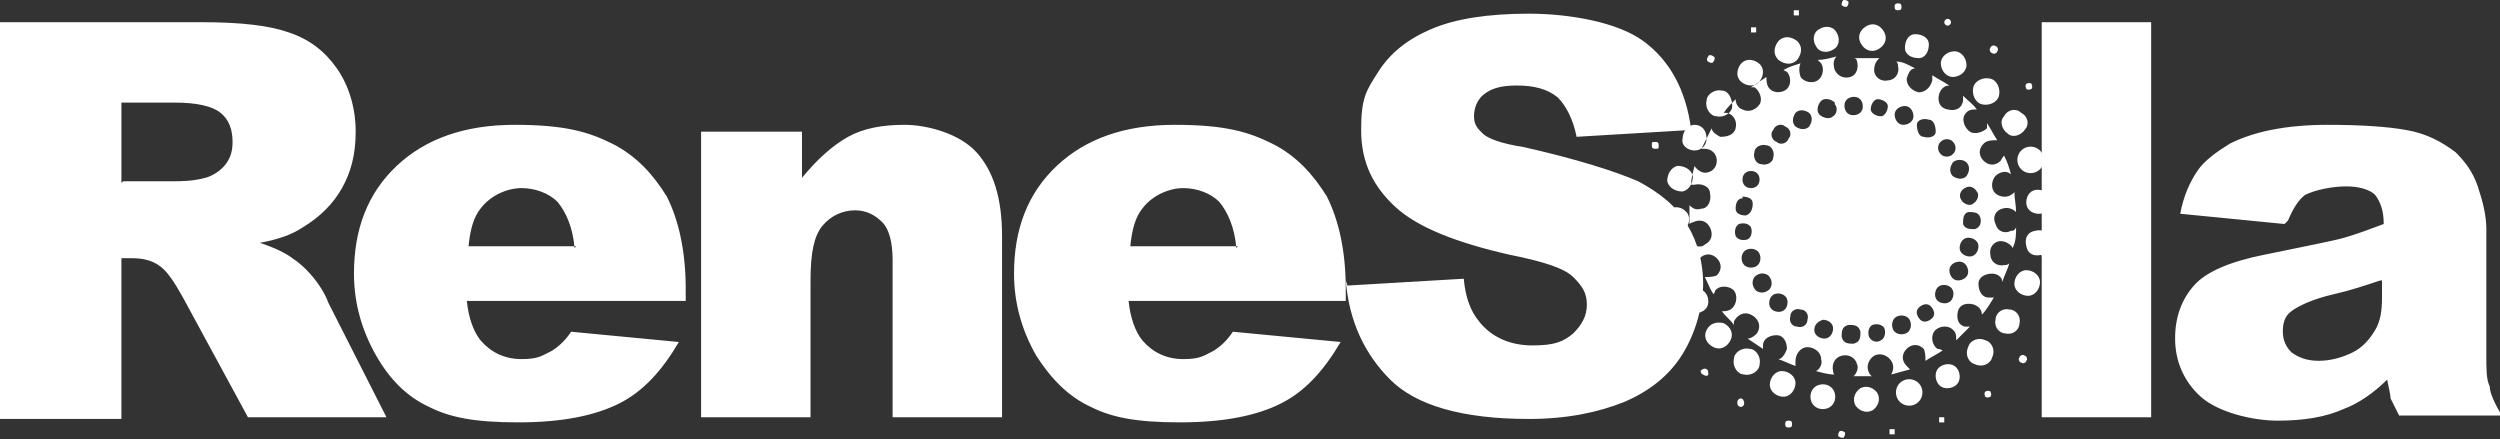
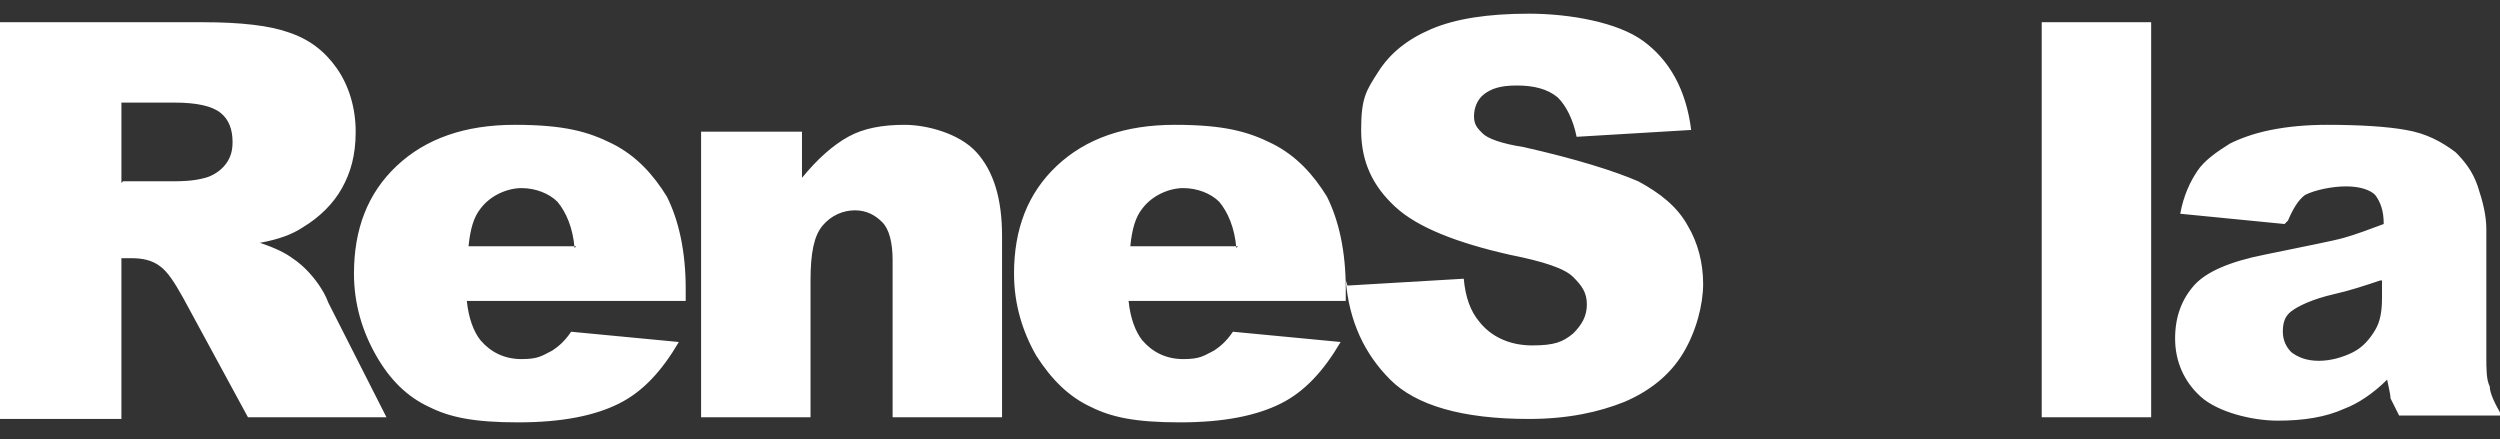
<svg xmlns="http://www.w3.org/2000/svg" version="1.1" viewBox="0 0 146.2 25.7">
  <rect x="0" y="0" width="146.2" height="25.7" fill="#333333" stroke="none" />
  <defs>
    <style>
      .cls-1 {
        fill: #fff;
        fill-rule: evenodd;
      }
    </style>
  </defs>
  <g>
    <g id="_レイヤー_1" data-name="レイヤー_1">
      <path class="cls-1" d="M0,24.4V1.3h11.9c2.2,0,3.9.2,5,.6,1.2.4,2.1,1.1,2.8,2.1.7,1,1.1,2.3,1.1,3.7s-.3,2.4-.8,3.3c-.5.9-1.3,1.7-2.3,2.3-.6.4-1.4.7-2.5.9.9.3,1.5.6,1.9.9.3.2.7.5,1.2,1.1.5.6.8,1.2.9,1.5l3.4,6.7h-8.1l-3.8-7c-.5-.9-.9-1.5-1.3-1.8-.5-.4-1.1-.5-1.7-.5h-.6v9.4H0ZM7.2,10.6h3c.3,0,1.1,0,1.8-.2.4-.1.9-.4,1.2-.8.3-.4.4-.8.4-1.3,0-.7-.2-1.3-.7-1.7-.5-.4-1.4-.6-2.7-.6h-3.1v4.7ZM40.1,17.6h-12.8c.1,1,.4,1.8.8,2.3.6.7,1.4,1.1,2.4,1.1s1.2-.2,1.8-.5c.3-.2.7-.5,1.1-1.1l6.3.6c-1,1.7-2.1,2.9-3.5,3.6-1.4.7-3.3,1.1-5.9,1.1s-4-.3-5.2-.9c-1.3-.6-2.3-1.6-3.1-3-.8-1.4-1.3-3-1.3-4.8,0-2.6.8-4.7,2.5-6.3,1.7-1.6,4-2.4,6.9-2.4s4.3.4,5.7,1.1c1.4.7,2.4,1.8,3.2,3.1.7,1.4,1.1,3.2,1.1,5.4v.7ZM33.6,14.5c-.1-1.2-.5-2.1-1-2.7-.5-.5-1.3-.8-2.1-.8s-1.8.4-2.4,1.2c-.4.5-.6,1.2-.7,2.2h6.3ZM40.9,7.7h6v2.7c.9-1.1,1.8-1.9,2.7-2.4.9-.5,2-.7,3.3-.7s3.2.5,4.2,1.6c1,1.1,1.5,2.7,1.5,4.9v10.6h-6.4v-9.2c0-1-.2-1.8-.6-2.2-.4-.4-.9-.7-1.6-.7s-1.4.3-1.9.9c-.5.6-.7,1.6-.7,3.2v8h-6.4V7.7ZM78.8,17.6h-12.8c.1,1,.4,1.8.8,2.3.6.7,1.4,1.1,2.4,1.1s1.2-.2,1.8-.5c.3-.2.7-.5,1.1-1.1l6.3.6c-1,1.7-2.1,2.9-3.5,3.6-1.4.7-3.3,1.1-5.9,1.1s-4-.3-5.2-.9c-1.3-.6-2.3-1.6-3.2-3-.8-1.4-1.3-3-1.3-4.8,0-2.6.8-4.7,2.5-6.3,1.7-1.6,4-2.4,6.9-2.4s4.3.4,5.7,1.1c1.4.7,2.4,1.8,3.2,3.1.7,1.4,1.1,3.2,1.1,5.4v.7ZM72.3,14.5c-.1-1.2-.5-2.1-1-2.7-.5-.5-1.3-.8-2.1-.8s-1.8.4-2.4,1.2c-.4.5-.6,1.2-.7,2.2h6.3ZM78.8,16.7l6.8-.4c.1,1.1.4,1.9.9,2.5.7.9,1.8,1.4,3.1,1.4s1.8-.2,2.4-.7c.5-.5.8-1,.8-1.7s-.3-1.1-.8-1.6c-.5-.5-1.7-.9-3.7-1.3-3.1-.7-5.4-1.6-6.7-2.8-1.3-1.2-2-2.6-2-4.5s.3-2.3,1-3.4c.7-1.1,1.7-1.9,3.1-2.5,1.4-.6,3.3-.9,5.7-.9s5.2.5,6.7,1.6c1.5,1.1,2.5,2.8,2.8,5.2l-6.7.4c-.2-1-.6-1.8-1.1-2.3-.6-.5-1.4-.7-2.4-.7s-1.5.2-1.9.5c-.4.3-.6.8-.6,1.3s.2.7.5,1c.3.3,1.1.6,2.4.8,3.1.7,5.3,1.4,6.7,2,1.3.7,2.3,1.5,2.9,2.6.6,1,.9,2.2.9,3.4s-.4,2.8-1.2,4.1c-.8,1.3-2,2.2-3.4,2.8-1.5.6-3.3,1-5.6,1-3.9,0-6.6-.8-8.1-2.3-1.5-1.5-2.4-3.4-2.6-5.8M119.4,1.3h6.4v23.1h-6.4V1.3ZM133.6,13.1l-6.1-.6c.2-1.1.6-1.9,1-2.5.4-.6,1.1-1.1,1.9-1.6.6-.3,1.4-.6,2.4-.8,1-.2,2.1-.3,3.3-.3,1.9,0,3.5.1,4.6.3,1.2.2,2.1.7,2.9,1.3.5.5,1,1.1,1.3,2,.3.9.5,1.7.5,2.5v7.4c0,.8,0,1.4.2,1.8,0,.4.3,1,.7,1.7h-6c-.2-.4-.4-.8-.5-1,0-.2-.1-.6-.2-1.1-.8.8-1.7,1.4-2.5,1.7-1.1.5-2.4.7-3.9.7s-3.5-.5-4.5-1.4c-1-.9-1.5-2.1-1.5-3.4s.4-2.3,1.1-3.1c.7-.8,2.1-1.4,4.1-1.8,2.4-.5,4-.8,4.7-1,.7-.2,1.5-.5,2.3-.8,0-.8-.2-1.3-.5-1.7-.3-.3-.9-.5-1.7-.5s-1.8.2-2.4.5c-.4.3-.7.8-1,1.5M139.2,16.4c-.9.3-1.8.6-2.7.8-1.3.3-2.1.7-2.5,1-.4.3-.5.7-.5,1.2s.2.9.5,1.2c.4.3.9.5,1.6.5s1.4-.2,2-.5c.6-.3,1-.8,1.3-1.3.3-.5.4-1.1.4-1.9v-1Z" />
-       <path class="cls-1" d="M101.9,11.5c.3,0,.6.1.6.4,0,.3-.1.6-.4.7-.3,0-.6-.1-.6-.4,0-.3.1-.6.4-.6M101.7,13.1c.3-.1.6,0,.7.2.1.3,0,.6-.2.7-.3.1-.6,0-.7-.2-.1-.3,0-.6.2-.7M102,14.7c.2-.2.6-.2.8,0,.2.2.2.6,0,.8-.2.2-.6.2-.8,0-.2-.2-.2-.6,0-.8M102.6,16.2c.2-.2.5-.3.8-.1.2.2.3.5.1.8-.2.2-.5.3-.8.1-.2-.2-.3-.5-.1-.8M103.5,17.5c.1-.3.4-.4.7-.3.3.1.4.4.3.7-.1.3-.4.4-.7.3-.3-.1-.4-.4-.3-.7M104.7,18.5c0-.3.3-.5.6-.4.3,0,.5.3.4.6,0,.3-.3.5-.6.4-.3,0-.5-.3-.4-.6M106.1,19.3c0-.3.2-.5.5-.6.3,0,.6.2.6.5,0,.3-.2.6-.5.6-.3,0-.6-.2-.6-.5M107.7,19.7c0-.3,0-.6.4-.7.3,0,.6,0,.7.4,0,.3,0,.6-.4.7-.3,0-.6,0-.7-.4M109.3,19.7c-.1-.3,0-.6.2-.7.3-.1.6,0,.7.2.1.3,0,.6-.2.7-.3.2-.6,0-.7-.2M110.8,19.4c-.2-.2-.2-.6,0-.8.2-.2.6-.2.8,0,.2.2.2.6,0,.8-.2.2-.6.2-.8,0M112.3,18.7c-.2-.2-.3-.5-.1-.7.2-.2.5-.3.7-.1.2.2.3.5.1.7-.2.2-.5.3-.7.1M113.5,17.7c-.3-.1-.4-.4-.3-.7.1-.3.4-.4.7-.3.3.1.4.4.3.7-.1.3-.4.4-.7.3M114.5,16.4c-.3,0-.5-.3-.5-.6,0-.3.3-.5.6-.5.3,0,.5.3.5.6,0,.3-.3.5-.6.5M115.2,15c-.3,0-.6-.2-.6-.5,0-.3.2-.6.5-.6.3,0,.6.2.6.5,0,.3-.2.6-.5.6M115.5,13.4c-.3,0-.6,0-.7-.3,0-.3,0-.6.3-.7.3,0,.6,0,.7.3.1.3,0,.6-.3.7M115.4,11.9c-.2.2-.6,0-.7-.2-.2-.3,0-.6.2-.7.3-.2.6,0,.7.2.2.2,0,.6-.2.7M115,10.3c-.2.2-.5.2-.8,0-.2-.2-.2-.5,0-.8.2-.2.6-.2.8,0,.2.2.2.5,0,.8M114.3,8.9c-.2.3-.5.3-.7.2-.3-.2-.3-.5-.2-.7.2-.3.5-.3.7-.2.3.2.3.5.2.7M113.2,7.7c0,.3-.4.4-.7.3-.3,0-.4-.4-.4-.7,0-.3.4-.4.7-.3.3,0,.4.4.4.7M111.9,6.8c0,.3-.3.5-.6.5-.3,0-.5-.3-.5-.6,0-.3.3-.5.6-.5.3,0,.5.3.5.6M110.4,6.2c0,.3-.2.6-.4.6-.3,0-.6-.2-.6-.4,0-.3.2-.6.4-.6.3,0,.6.2.6.4M108.9,6c.1.3,0,.6-.3.7-.3.1-.6,0-.7-.3-.1-.3,0-.6.3-.7.3-.1.6,0,.7.3M107.3,6.1c.2.2.1.6-.1.7-.2.2-.6.1-.8-.1-.2-.2-.1-.6.1-.8.2-.2.6-.1.8.1M105.8,6.6c.2.2.2.5,0,.8-.2.2-.5.2-.8,0-.2-.2-.2-.5,0-.8.2-.2.5-.2.8,0M104.4,7.4c.3.1.4.5.2.7-.1.3-.5.4-.7.2-.3-.1-.4-.5-.2-.7.1-.3.5-.4.7-.2M103.3,8.5c.3,0,.5.4.4.7,0,.3-.4.5-.7.4-.3,0-.5-.4-.4-.7,0-.3.4-.5.7-.4M102.4,10c.3,0,.5.2.5.5,0,.3-.2.5-.5.5s-.5-.2-.5-.5c0-.3.2-.5.5-.5M108.8,3.4c.4,0,.8,0,1.1,0-.2.2-.3.4-.3.7,0,.4.4.7.8.6.4,0,.7-.4.6-.8,0-.1,0-.2-.1-.3.4,0,.7.2,1.1.4-.3,0-.4.3-.5.6,0,.4.3.7.7.8.4,0,.7-.3.8-.7,0-.1,0-.2,0-.3.3.2.7.4,1,.6-.3,0-.5.2-.6.5-.1.4,0,.8.5.9.4.1.8,0,.9-.5,0-.1,0-.2,0-.3.3.3.6.5.8.8-.3,0-.5,0-.7.3-.2.3,0,.8.3,1,.3.2.8,0,1-.2,0,0,0-.2,0-.3.2.3.4.7.6,1-.3,0-.6,0-.8.2-.3.3-.3.7,0,1,.3.3.7.3,1,0,0,0,.1-.2.2-.3.2.4.3.7.4,1.1-.2-.2-.5-.2-.8,0-.3.2-.4.7-.2,1,.2.3.7.4,1,.2,0,0,.2-.1.2-.2,0,.4.1.8.1,1.2-.2-.2-.5-.3-.8-.2-.4.1-.6.5-.4.9.1.4.5.6.9.4.1,0,.2,0,.3-.2,0,.4,0,.8-.2,1.2-.1-.2-.4-.4-.7-.4-.4,0-.7.4-.6.8,0,.4.4.7.8.6.1,0,.2,0,.3-.1-.1.4-.3.7-.4,1.1,0-.3-.3-.5-.6-.5-.4,0-.8.2-.8.6,0,.4.2.8.6.8.1,0,.2,0,.3,0-.2.3-.4.7-.7,1,0-.3-.2-.5-.5-.6-.4-.1-.8,0-.9.4-.1.4,0,.8.4.9,0,0,.2,0,.3,0-.3.3-.5.5-.8.8,0-.3,0-.5-.3-.7-.3-.2-.8-.1-1,.2-.2.3-.1.8.2,1,0,0,.2,0,.3.1-.3.2-.7.4-1,.6,0-.2,0-.5-.1-.7-.3-.3-.7-.3-1,0-.3.3-.3.7,0,1,0,0,.1.1.2.2-.4.1-.7.2-1.1.3.1-.2.2-.5,0-.8-.2-.3-.6-.5-1-.3-.3.2-.5.6-.3,1,0,0,.1.2.2.2-.3,0-.7,0-1,0s0,0-.1,0c.2-.2.3-.5.2-.7-.1-.4-.5-.6-.9-.5-.4.1-.6.5-.5.9,0,0,0,.2.1.2-.4,0-.7-.1-1.1-.2.2-.1.4-.4.3-.7,0-.4-.4-.7-.8-.7-.4,0-.7.4-.7.8,0,0,0,.2,0,.3-.3-.1-.7-.3-1-.4.2,0,.4-.3.5-.6,0-.4-.2-.8-.6-.8-.4,0-.8.2-.8.6,0,0,0,.2,0,.2-.3-.2-.6-.4-.9-.6.2,0,.5-.2.6-.4.2-.4,0-.8-.4-1-.4-.2-.8,0-1,.4,0,0,0,.2,0,.2-.2-.3-.5-.5-.7-.8.2,0,.5,0,.7-.3.2-.3.2-.8-.1-1-.3-.2-.8-.2-1,.1,0,0,0,.1-.1.2-.2-.3-.3-.6-.5-1,.2,0,.5,0,.7-.1.3-.3.3-.7,0-1-.3-.3-.7-.3-1,0,0,0-.1.1-.2.2-.1-.3-.2-.7-.2-1,.2.1.5.2.7,0,.4-.2.5-.6.3-1-.2-.4-.6-.5-1-.3,0,0-.1,0-.2.1,0-.2,0-.3,0-.5s0-.4,0-.6c.2.2.4.3.7.2.4,0,.6-.5.5-.9,0-.4-.5-.6-.9-.5,0,0-.2,0-.2,0,0-.4.1-.7.2-1.1.1.2.4.4.6.4.4,0,.7-.3.7-.7,0-.4-.3-.7-.7-.7,0,0-.2,0-.2,0,.2-.4.4-.8.6-1.2,0,.2.3.4.5.5.4,0,.8-.1.9-.5.1-.4-.1-.8-.5-.9,0,0-.2,0-.2,0,.2-.3.5-.6.7-.8,0,.2.1.5.4.6.4.2.8,0,1-.3.2-.3,0-.8-.3-1,0,0-.2,0-.2,0,.3-.2.6-.4.9-.6,0,.2,0,.5.2.7.3.3.8.2,1,0,.3-.3.2-.8,0-1,0,0-.2-.1-.2-.1.3-.2.7-.3,1-.4-.1.2-.1.5,0,.8.2.3.7.4,1,.2.3-.2.4-.7.2-1,0,0-.1-.1-.2-.2.4,0,.7-.1,1.1-.2-.2.2-.2.5-.1.8.2.4.6.5.9.4.4-.1.5-.6.4-.9,0,0,0-.2-.2-.2M99.1,7.3c.4,0,.7.3.7.8,0,.4-.3.7-.7.7-.4,0-.8-.3-.7-.7,0-.4.3-.8.7-.8M98.1,9.7c.4,0,.8.2.9.6,0,.4-.2.8-.6.9-.4,0-.8-.2-.9-.6,0-.4.2-.8.6-.9M97.7,12.2c.4-.2.8,0,1,.3.2.4,0,.8-.3,1-.4.2-.8,0-1-.3-.2-.4,0-.8.3-1M97.9,14.8c.3-.3.8-.2,1.1,0,.3.3.2.8,0,1.1-.3.3-.8.2-1.1,0-.3-.3-.2-.8,0-1.1M98.6,17.2c.2-.3.7-.4,1-.2.3.2.4.7.2,1-.2.3-.7.4-1,.2-.3-.2-.4-.7-.2-1M99.8,19.3c.2-.4.6-.5,1-.4.4.2.6.6.4,1-.2.4-.6.6-1,.4-.4-.2-.6-.6-.4-1M101.4,21c0-.4.5-.7.9-.6.4,0,.7.5.6.9,0,.4-.5.7-.9.6-.4,0-.7-.5-.6-.9M103.5,22.5c0-.4.3-.8.7-.8.4,0,.8.3.8.7,0,.4-.3.8-.7.8-.4,0-.8-.3-.8-.7M105.9,23.4c-.1-.4.1-.8.5-.9.4-.1.8.1.9.5.1.4-.1.8-.5.9-.4.1-.8-.1-.9-.5M108.5,23.7c-.2-.4,0-.8.3-1,.4-.2.8,0,1,.3.2.4,0,.8-.3,1-.4.2-.8,0-1-.3M111.1,23.5c-.3-.3-.3-.8,0-1.1.3-.3.8-.3,1.1,0,.3.3.3.8,0,1.1-.3.3-.8.3-1.1,0M113.5,22.6c-.3-.2-.4-.7-.2-1,.2-.3.7-.4,1-.2.3.2.4.7.2,1-.2.3-.7.4-1,.2M115.5,21.3c-.4-.1-.6-.6-.4-1,.1-.4.6-.6,1-.4.4.1.6.6.4,1-.1.4-.6.6-1,.4M117.3,19.5c-.4,0-.7-.4-.6-.8,0-.4.4-.7.8-.6.4,0,.7.4.6.8,0,.4-.4.7-.8.6M118.6,17.3c-.4,0-.8-.3-.8-.7,0-.4.3-.8.7-.8.4,0,.8.3.8.7,0,.4-.3.8-.7.8M119.4,14.9c-.4.1-.8,0-.9-.5-.1-.4,0-.8.5-.9.4-.1.8,0,.9.5.1.4,0,.8-.5,1M119.6,12.4c-.3.2-.8.1-1-.2-.2-.3-.1-.8.2-1,.3-.2.8-.1,1,.2.2.4.1.8-.2,1M119.3,9.9c-.3.3-.8.3-1.1,0-.3-.3-.3-.8,0-1.1.3-.3.8-.3,1.1,0,.3.3.3.8,0,1.1M118.4,7.6c-.2.3-.7.5-1,.2-.3-.2-.5-.7-.2-1,.2-.4.7-.5,1-.2.4.2.5.7.2,1M116.9,5.6c-.1.4-.6.6-1,.5-.4-.1-.6-.6-.5-1,.1-.4.6-.6,1-.5.4.1.6.6.5,1M115,3.8c0,.4-.4.7-.8.7-.4,0-.7-.4-.7-.8,0-.4.4-.7.8-.7.4,0,.7.4.7.8M112.8,2.6c0,.4-.2.8-.6.8-.4,0-.8-.2-.8-.6,0-.4.2-.8.6-.8.4,0,.8.2.8.6M110.2,1.9c.2.4,0,.8-.4,1-.4.2-.8,0-1-.4-.2-.4,0-.8.4-1,.4-.2.8,0,1,.4M107.4,1.9c.2.3.2.8-.2,1-.3.2-.8.2-1-.2-.2-.3-.2-.8.2-1,.3-.2.8-.2,1,.2M105.1,2.4c.3.3.3.7,0,1.1-.3.3-.7.3-1.1,0-.3-.3-.3-.7,0-1.1.3-.3.7-.3,1.1,0M102.7,3.6c.4.2.5.6.3,1-.2.4-.6.5-1,.3-.4-.2-.5-.6-.3-1,.2-.4.6-.5,1-.3M100.7,5.3c.4,0,.6.5.6.9s-.5.7-.9.6c-.4,0-.7-.5-.6-.9,0-.4.5-.7.9-.6M96.8,8.3c.1,0,.2,0,.2.2s0,.2-.2.2c-.1,0-.2,0-.2-.2s0-.2.2-.2M96,11.3c.1,0,.2,0,.3.2,0,.1,0,.2-.2.3-.1,0-.2,0-.3-.2,0-.1,0-.2.2-.3M96,14c.1,0,.2,0,.3,0,0,.1,0,.2,0,.3-.1,0-.2,0-.3,0,0-.1,0-.2,0-.3M96.6,17c0,0,.2,0,.3,0,0,0,0,.2,0,.3,0,0-.2,0-.3,0,0,0,0-.2,0-.3M97.9,19.6c0,0,.2-.1.3,0,0,0,.1.2,0,.3,0,0-.2.1-.3,0,0,0-.1-.2,0-.3M99.5,21.7c0-.1.2-.2.3-.1.1,0,.1.2.1.3,0,.1-.2.1-.3,0-.1,0-.2-.2-.1-.3M101.6,23.5c0-.1.1-.2.2-.2.1,0,.2.1.2.3,0,.1-.1.2-.2.2-.1,0-.2-.1-.2-.2M104.4,24.8c0-.1,0-.2.2-.2.1,0,.2,0,.2.2,0,.1,0,.2-.2.2-.1,0-.2,0-.2-.2M107.5,25.5c0-.1,0-.2.1-.3.1,0,.2,0,.3.1,0,.1,0,.2-.1.3-.1,0-.2,0-.3-.1M110.5,25.4c0,0,0-.2,0-.3.1,0,.2,0,.3,0,0,.1,0,.2,0,.3,0,0-.2,0-.3,0M113.4,24.7c0,0,0-.2,0-.3,0,0,.2,0,.3,0,0,0,0,.2,0,.3,0,0-.2,0-.3,0M116.1,23.2c0,0-.1-.2,0-.3,0,0,.2-.1.3,0,0,0,.1.2,0,.3,0,0-.2.1-.3,0M118.2,21.2c-.1,0-.2-.2-.1-.3,0-.1.2-.2.3-.1.1,0,.2.2.1.3,0,.1-.2.2-.3.1M119.7,19.1c-.1,0-.2-.1-.2-.2,0-.1.1-.2.2-.2.1,0,.2.1.2.2,0,.1-.1.2-.2.2M120.9,16.4c-.1,0-.2,0-.2-.2,0-.1,0-.2.2-.2.1,0,.2,0,.2.2,0,.1,0,.2-.2.2M121.4,13.5c-.1,0-.2,0-.3-.1,0-.1,0-.2.1-.3.1,0,.2,0,.3.1,0,.1,0,.2-.1.3M121.2,10.5c0,0-.2,0-.3,0,0-.1,0-.2,0-.3.1,0,.2,0,.3,0,0,0,0,.2,0,.3M120.3,7.7c0,0-.2,0-.3,0,0,0,0-.2,0-.3,0,0,.2,0,.3,0,0,0,0,.2,0,.3M118.8,5.2c0,0-.2.1-.3,0,0,0-.1-.2,0-.3,0,0,.2-.1.3,0,0,0,.1.2,0,.3M116.8,3c0,.1-.2.2-.3.1-.1,0-.2-.2-.1-.3,0-.1.2-.2.3-.1.1,0,.2.2.1.3M114.1,1.3c0,.1-.1.2-.2.2-.1,0-.2-.1-.2-.2,0-.1.1-.2.2-.2.1,0,.2.1.2.2M111.2.4c0,.1,0,.2-.2.2-.1,0-.2,0-.2-.2,0-.1,0-.2.2-.2.1,0,.2,0,.2.2M108.1.1c0,.1,0,.2-.1.3-.1,0-.2,0-.3-.1,0-.1,0-.2.1-.3.1,0,.2,0,.3.1M105.2.6c0,0,0,.2,0,.3,0,0-.2,0-.3,0,0,0,0-.2,0-.3,0,0,.2,0,.3,0M102.7,1.6c0,0,0,.2,0,.3,0,0-.2,0-.3,0,0,0,0-.2,0-.3,0,0,.2,0,.3,0M100.2,3.3c.1,0,.1.2,0,.3,0,.1-.2.1-.3,0-.1,0-.1-.2,0-.3,0-.1.2-.1.3,0M98.2,5.5c.1,0,.2.1.2.3,0,.1-.1.2-.3.2-.1,0-.2-.1-.2-.3,0-.1.1-.2.3-.2" />
    </g>
  </g>
</svg>